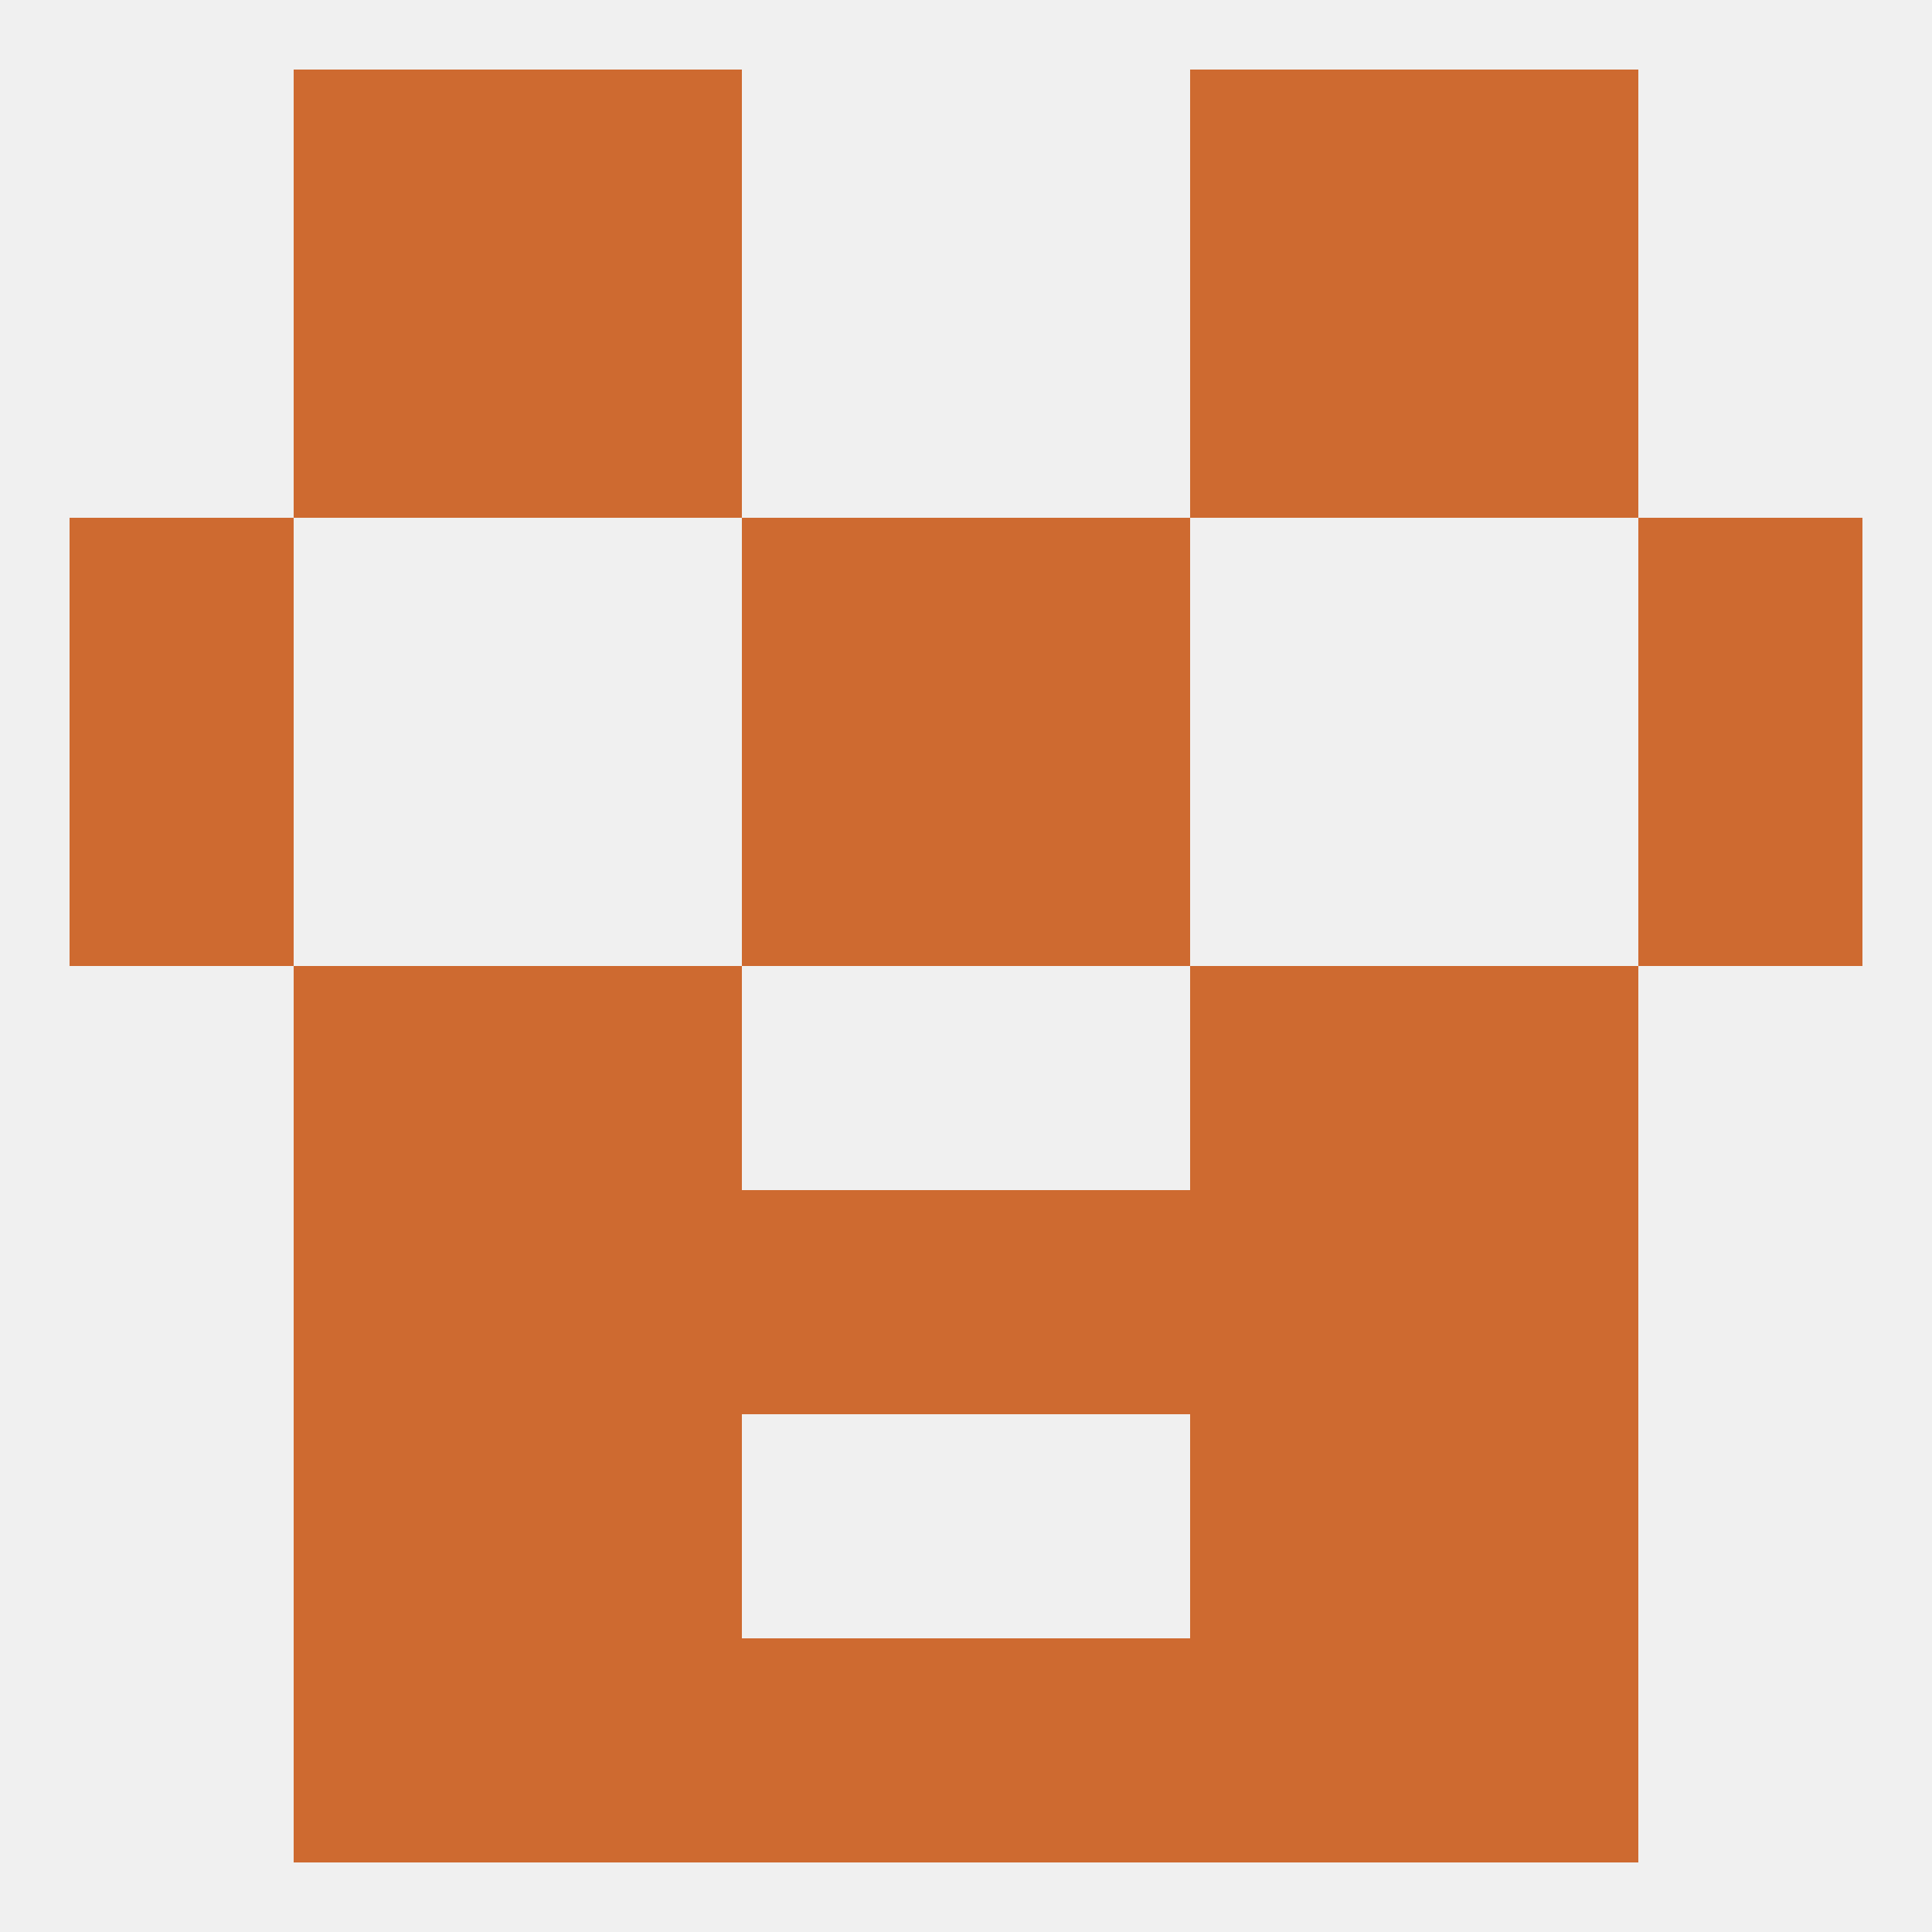
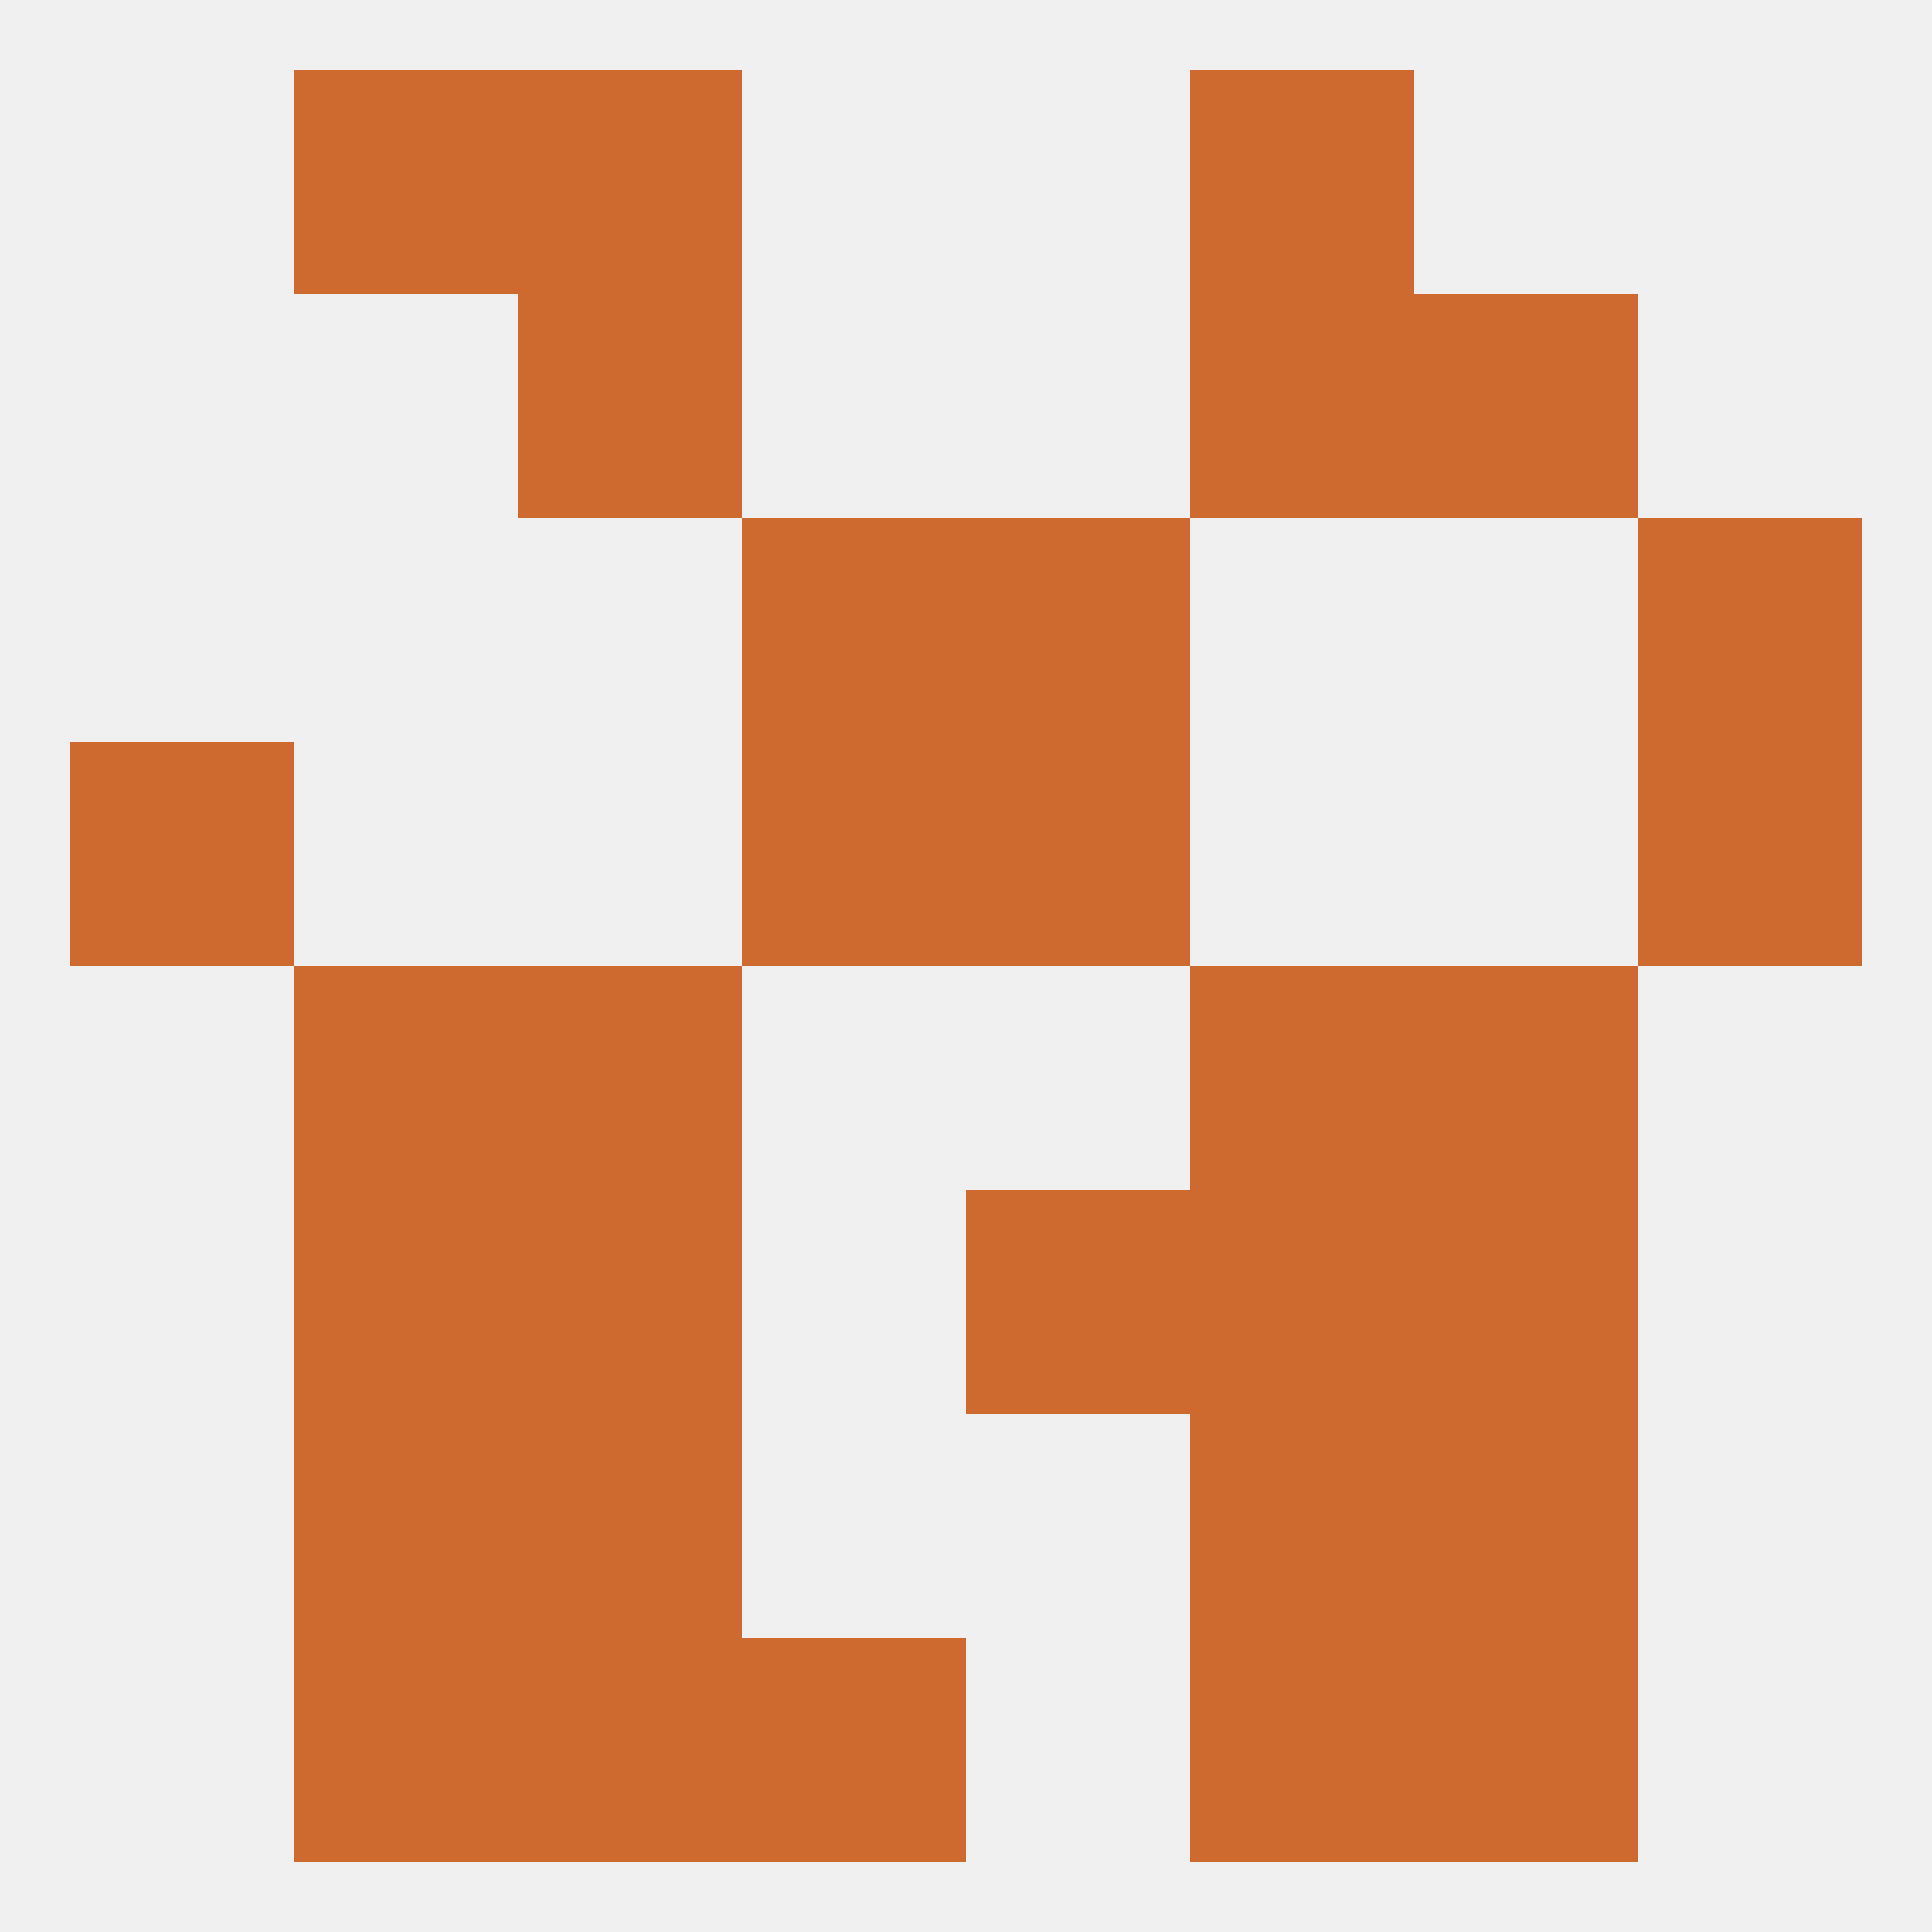
<svg xmlns="http://www.w3.org/2000/svg" version="1.1" baseprofile="full" width="250" height="250" viewBox="0 0 250 250">
  <rect width="100%" height="100%" fill="rgba(240,240,240,255)" />
-   <rect x="125" y="212" width="29" height="29" fill="rgba(206,106,48,255)" />
  <rect x="38" y="212" width="29" height="29" fill="rgba(206,106,48,255)" />
  <rect x="183" y="212" width="29" height="29" fill="rgba(206,106,48,255)" />
  <rect x="67" y="212" width="29" height="29" fill="rgba(206,106,48,255)" />
  <rect x="154" y="212" width="29" height="29" fill="rgba(206,106,48,255)" />
  <rect x="96" y="212" width="29" height="29" fill="rgba(206,106,48,255)" />
  <rect x="67" y="9" width="29" height="29" fill="rgba(206,106,48,255)" />
  <rect x="154" y="9" width="29" height="29" fill="rgba(206,106,48,255)" />
  <rect x="38" y="9" width="29" height="29" fill="rgba(206,106,48,255)" />
-   <rect x="183" y="9" width="29" height="29" fill="rgba(206,106,48,255)" />
-   <rect x="9" y="67" width="29" height="29" fill="rgba(206,106,48,255)" />
  <rect x="212" y="67" width="29" height="29" fill="rgba(206,106,48,255)" />
  <rect x="96" y="67" width="29" height="29" fill="rgba(206,106,48,255)" />
  <rect x="125" y="67" width="29" height="29" fill="rgba(206,106,48,255)" />
-   <rect x="38" y="38" width="29" height="29" fill="rgba(206,106,48,255)" />
  <rect x="183" y="38" width="29" height="29" fill="rgba(206,106,48,255)" />
  <rect x="67" y="38" width="29" height="29" fill="rgba(206,106,48,255)" />
  <rect x="154" y="38" width="29" height="29" fill="rgba(206,106,48,255)" />
  <rect x="67" y="125" width="29" height="29" fill="rgba(206,106,48,255)" />
  <rect x="154" y="125" width="29" height="29" fill="rgba(206,106,48,255)" />
  <rect x="38" y="125" width="29" height="29" fill="rgba(206,106,48,255)" />
  <rect x="183" y="125" width="29" height="29" fill="rgba(206,106,48,255)" />
  <rect x="9" y="96" width="29" height="29" fill="rgba(206,106,48,255)" />
  <rect x="212" y="96" width="29" height="29" fill="rgba(206,106,48,255)" />
  <rect x="96" y="96" width="29" height="29" fill="rgba(206,106,48,255)" />
  <rect x="125" y="96" width="29" height="29" fill="rgba(206,106,48,255)" />
  <rect x="125" y="154" width="29" height="29" fill="rgba(206,106,48,255)" />
  <rect x="67" y="154" width="29" height="29" fill="rgba(206,106,48,255)" />
  <rect x="154" y="154" width="29" height="29" fill="rgba(206,106,48,255)" />
  <rect x="38" y="154" width="29" height="29" fill="rgba(206,106,48,255)" />
  <rect x="183" y="154" width="29" height="29" fill="rgba(206,106,48,255)" />
-   <rect x="96" y="154" width="29" height="29" fill="rgba(206,106,48,255)" />
  <rect x="67" y="183" width="29" height="29" fill="rgba(206,106,48,255)" />
  <rect x="154" y="183" width="29" height="29" fill="rgba(206,106,48,255)" />
  <rect x="38" y="183" width="29" height="29" fill="rgba(206,106,48,255)" />
  <rect x="183" y="183" width="29" height="29" fill="rgba(206,106,48,255)" />
</svg>